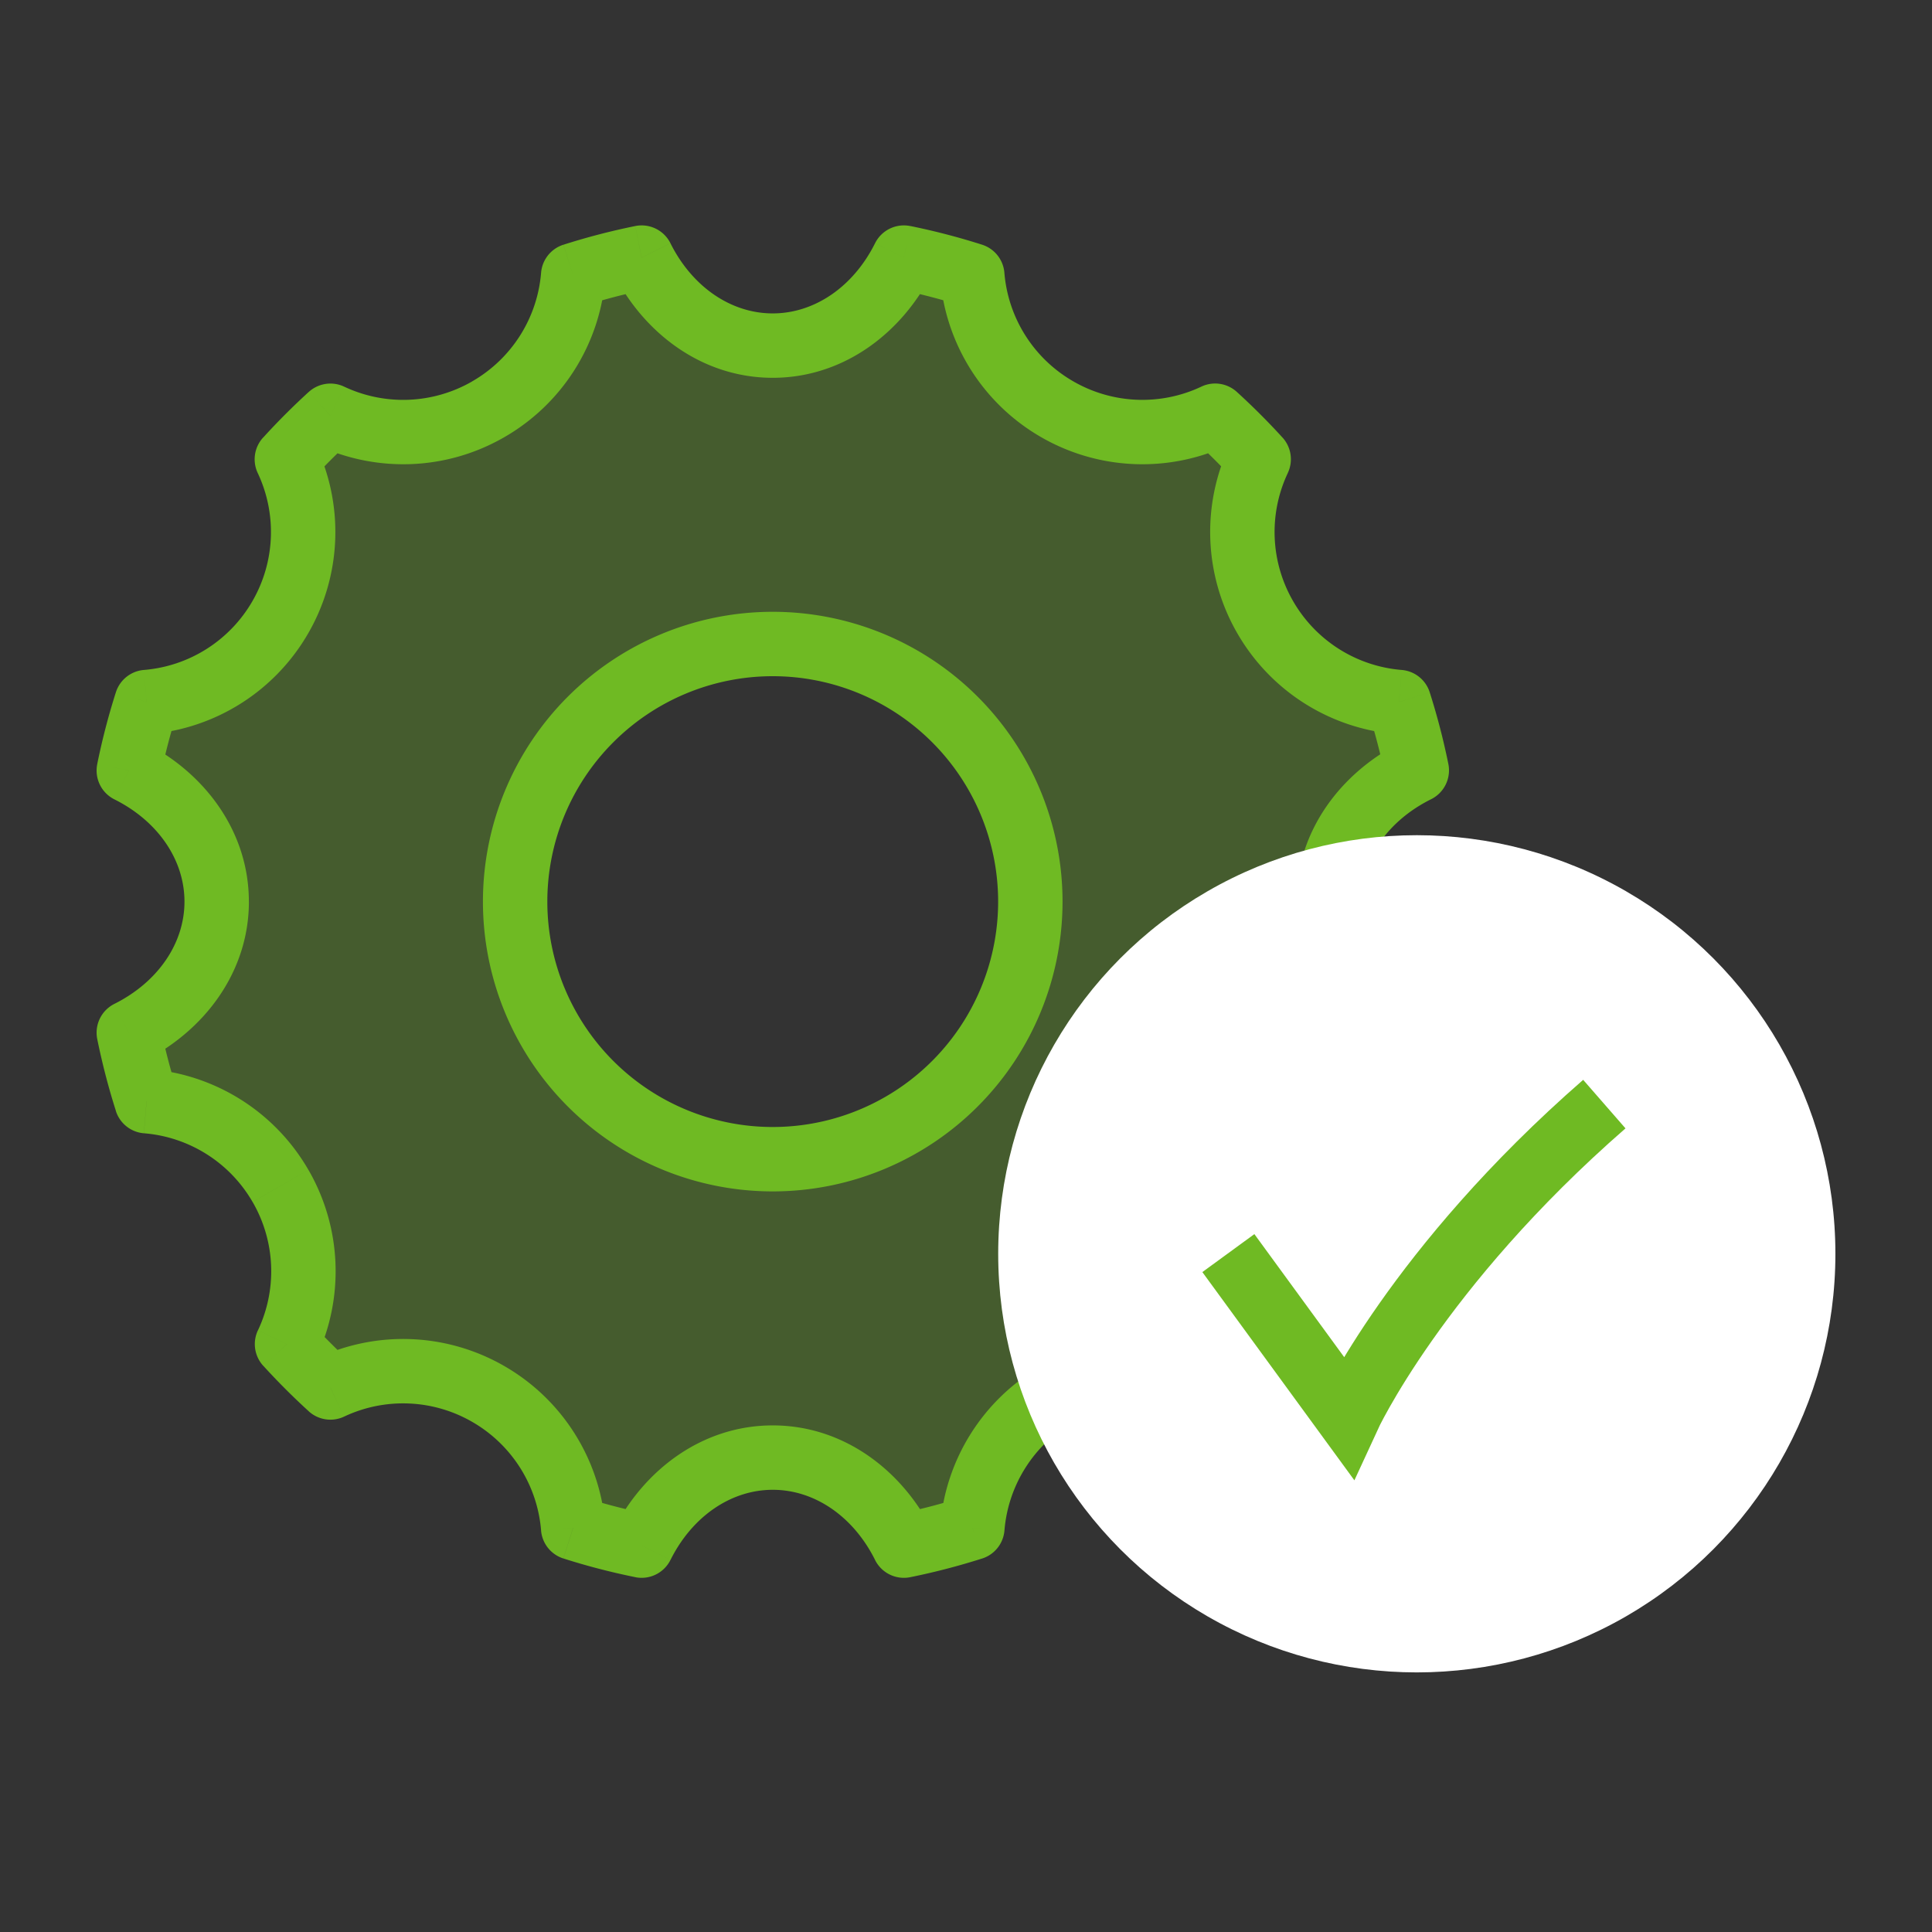
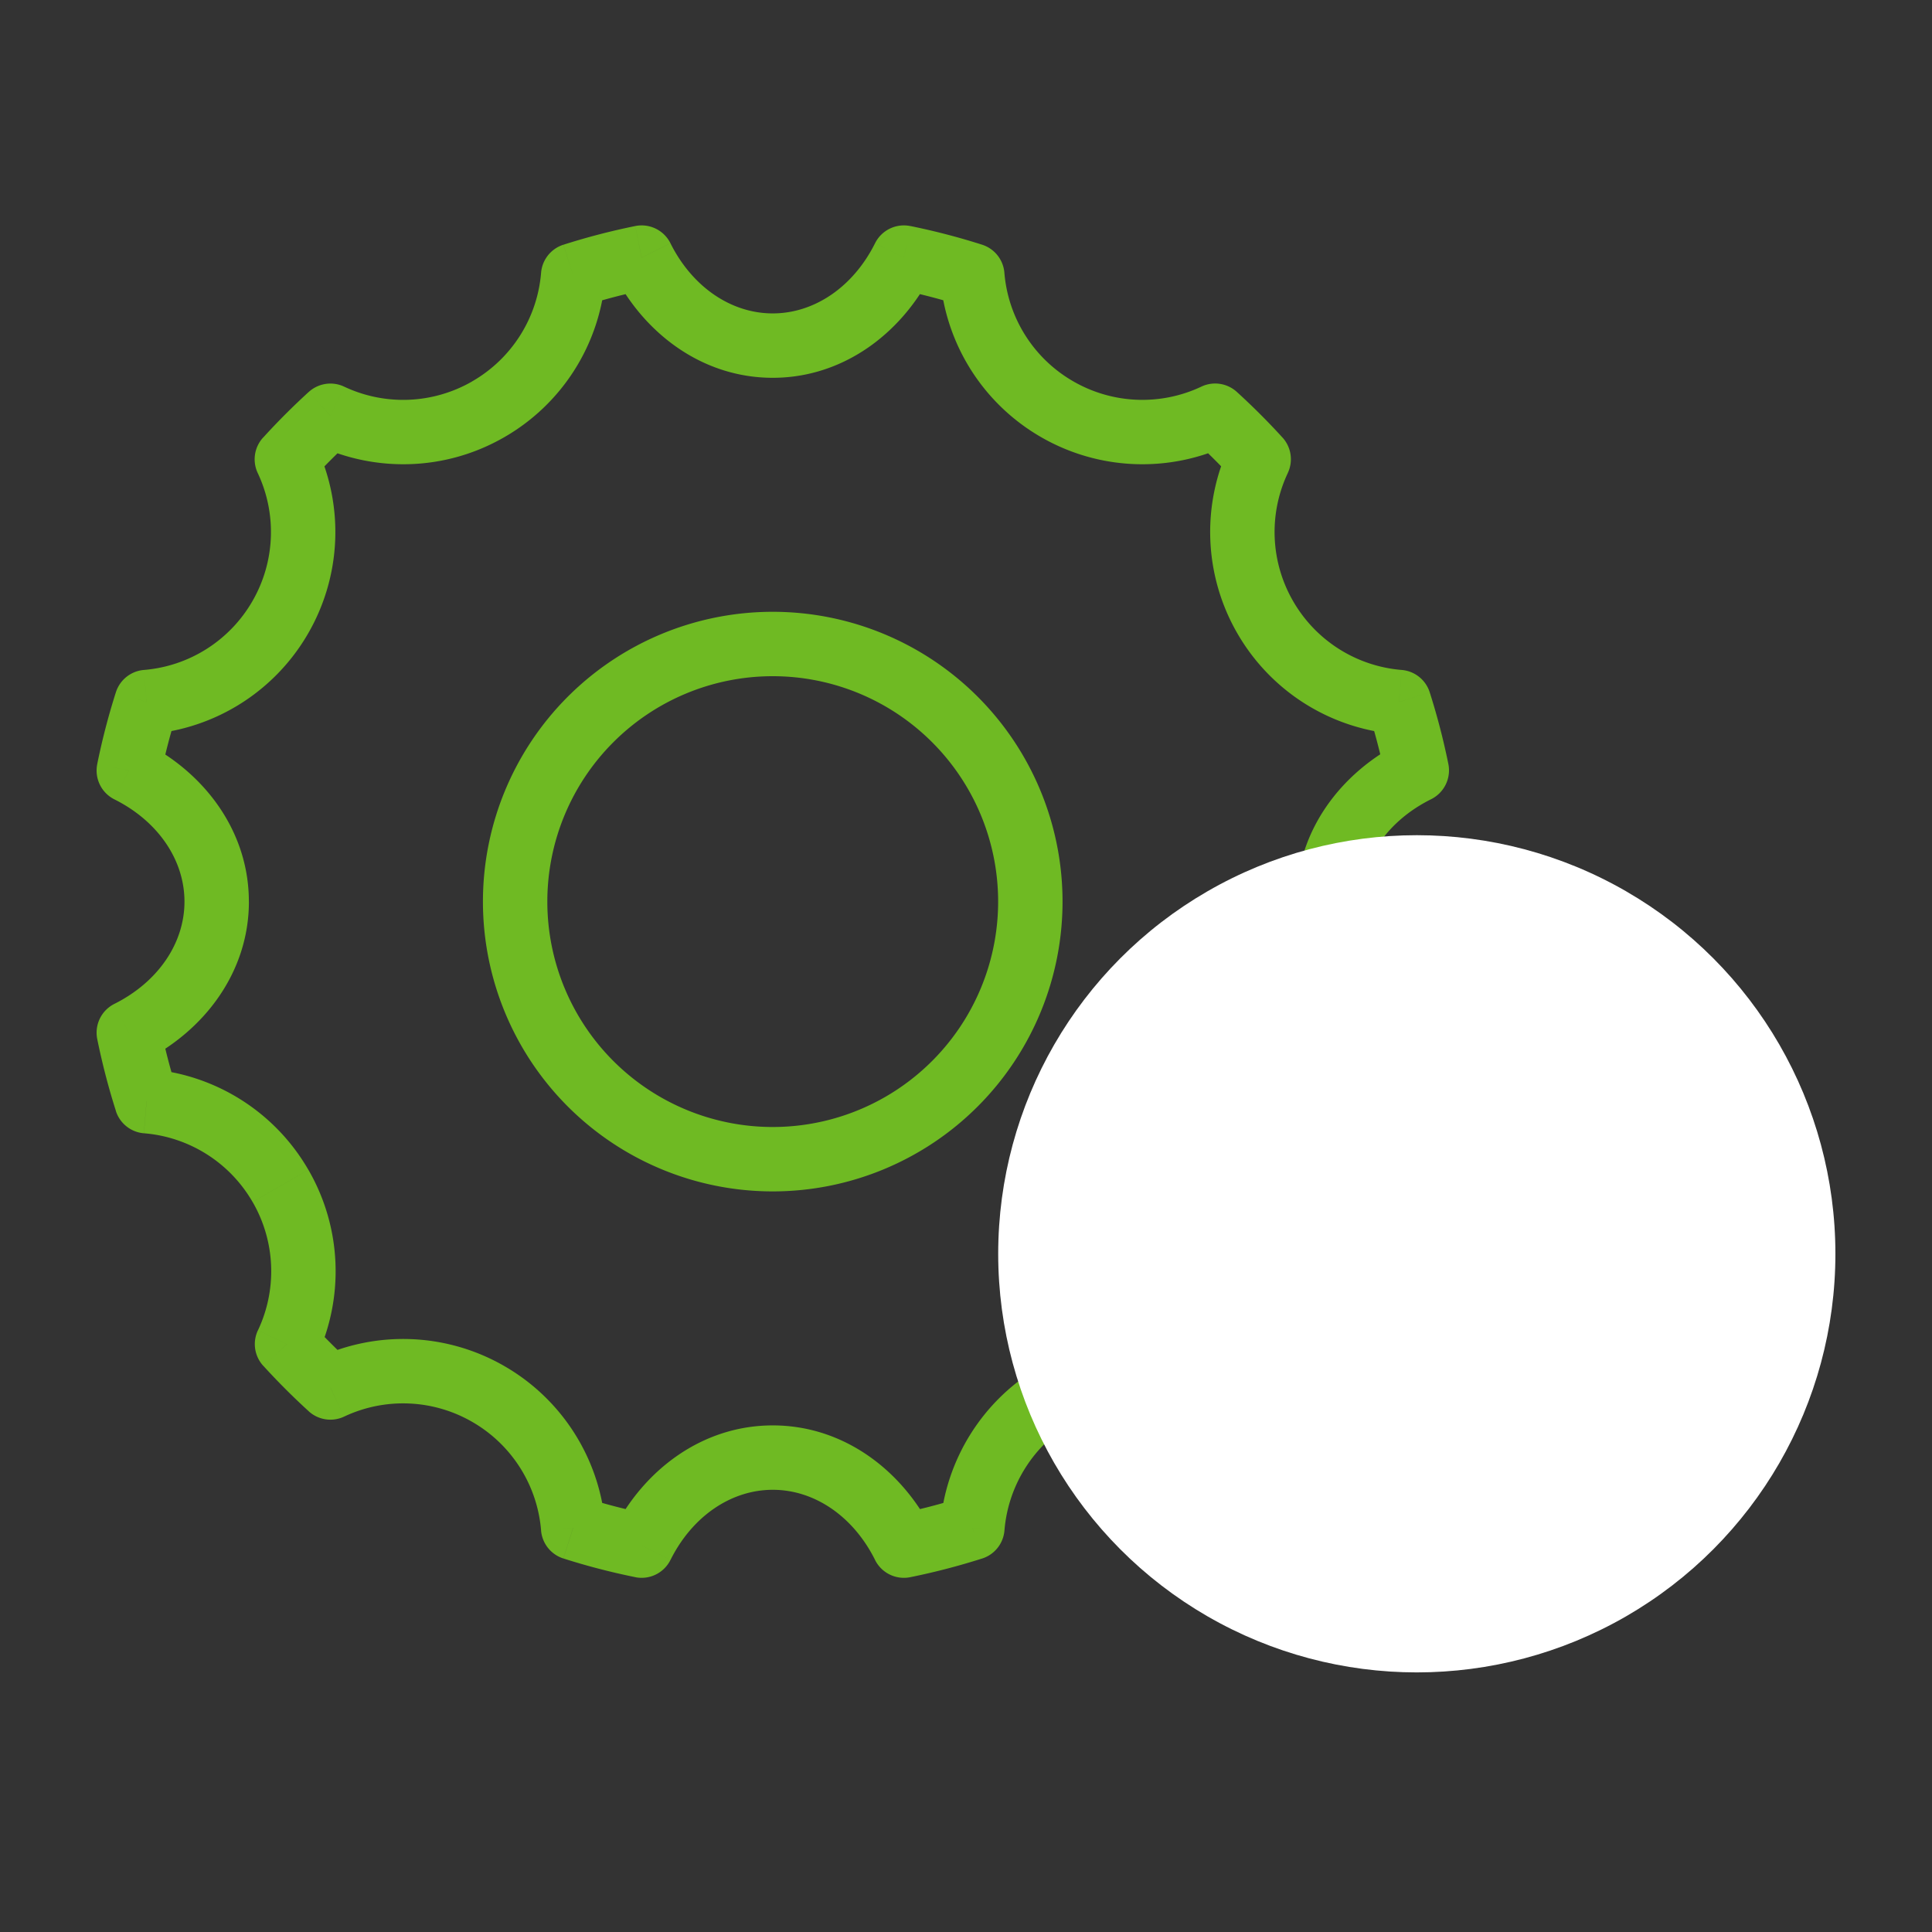
<svg xmlns="http://www.w3.org/2000/svg" width="60" height="60" fill="none">
  <rect width="100%" height="100%" fill="#333333" stroke="none" />
-   <path fill-rule="evenodd" clip-rule="evenodd" d="M8.91 14.264c.429-.471.88-.923 1.352-1.352a5.292 5.292 0 004.907-.205 5.292 5.292 0 002.632-4.154c.693-.22 1.402-.406 2.126-.552.816 1.634 2.334 2.732 4.071 2.732 1.738 0 3.256-1.099 4.072-2.733.724.146 1.433.33 2.126.552a5.292 5.292 0 002.632 4.155 5.292 5.292 0 004.91.203c.471.43.922.88 1.352 1.352a5.292 5.292 0 00.204 4.909 5.292 5.292 0 004.155 2.631c.22.692.404 1.4.55 2.122-1.638.815-2.74 2.336-2.74 4.076 0 1.741 1.102 3.262 2.74 4.077-.146.721-.33 1.43-.55 2.121a5.292 5.292 0 00-4.162 2.632 5.292 5.292 0 00-.202 4.914c-.428.47-.877.919-1.347 1.346a5.291 5.291 0 00-4.91.204 5.292 5.292 0 00-2.63 4.155c-.694.22-1.404.405-2.127.552-.816-1.635-2.334-2.734-4.073-2.734-1.738 0-3.256 1.099-4.072 2.733a20.267 20.267 0 01-2.127-.552 5.292 5.292 0 00-2.631-4.154 5.292 5.292 0 00-4.907-.205c-.47-.428-.92-.878-1.347-1.347a5.292 5.292 0 00-.203-4.912 5.292 5.292 0 00-4.159-2.632A20.262 20.262 0 014 32.071c1.632-.817 2.729-2.334 2.729-4.07 0-1.737-1.097-3.254-2.729-4.07a20.32 20.32 0 01.552-2.129 5.292 5.292 0 004.152-2.63 5.292 5.292 0 00.205-4.908zM23.997 36a8 8 0 100-16 8 8 0 000 16z" fill="#6FBA23" fill-opacity=".3" />
  <path d="M10.262 12.912l.425-.905a1 1 0 00-1.099.166l.674.739zm-1.353 1.352l-.74-.673a1 1 0 00-.165 1.099l.905-.426zm6.26-1.557l-.5-.866.5.866zm2.632-4.154l-.304-.953a1 1 0 00-.693.87l.997.083zM19.927 8l.894-.447a1 1 0 00-1.093-.533l.199.98zm8.143 0l.199-.98a1 1 0 00-1.093.533L28.07 8zm2.126.552l.996-.083a1 1 0 00-.693-.87l-.303.953zm2.632 4.155l.5-.866-.5.866zm4.91.203l.673-.739a1 1 0 00-1.1-.165l.427.904zm1.352 1.352l.904.426a1 1 0 00-.165-1.1l-.74.674zm.204 4.909l-.866.5.866-.5zm4.155 2.631l.952-.303a1 1 0 00-.87-.693l-.082.996zm.55 2.122l.446.896a1 1 0 00.535-1.094l-.98.198zm0 8.153l.98.198a1 1 0 00-.534-1.094l-.445.896zm-.55 2.121l.081.997a1 1 0 00.872-.694l-.953-.303zm-4.162 2.632l.866.5-.866-.5zm-.202 4.914l.74.674a1 1 0 00.164-1.1l-.904.426zm-1.347 1.346l-.425.905a1 1 0 001.099-.166l-.674-.739zm-4.91.204l-.5-.866.5.866zm-2.63 4.155l.302.953a1 1 0 00.694-.87l-.997-.083zm-2.127.552l-.895.446a1 1 0 001.093.534l-.198-.98zm-8.145 0l-.198.98a1 1 0 001.093-.534L19.926 48zm-2.127-.553l-.996.082a1 1 0 00.693.87l.303-.952zm-2.631-4.154l-.5.866.5-.866zm-4.907-.205l-.674.739a1 1 0 001.1.166l-.426-.905zm-1.347-1.347l-.905-.426a1 1 0 00.166 1.1l.739-.674zM8.71 36.83l.866-.5-.866.5zm-4.159-2.632l-.953.304a1 1 0 00.871.693l.082-.997zM4 32.071l-.447-.895a1 1 0 00-.533 1.093l.98-.198zm0-8.14l-.98-.199a1 1 0 00.533 1.093L4 23.93zm.552-2.129l-.083-.996a1 1 0 00-.87.693l.953.303zm4.152-2.63l-.866-.5.866.5zm.884-7c-.494.451-.968.925-1.418 1.42l1.479 1.346c.408-.449.838-.878 1.286-1.287l-1.347-1.478zm5.081-.33a4.292 4.292 0 01-3.982.165l-.85 1.81c1.8.846 3.975.828 5.832-.244l-1-1.732zm2.135-3.372a4.292 4.292 0 01-2.135 3.371l1 1.732a6.292 6.292 0 003.128-4.937l-1.993-.166zm2.924-1.45a21.2 21.2 0 00-2.23.58l.606 1.906c.66-.21 1.334-.386 2.021-.525l-.397-1.96zm4.27 2.713c-1.288 0-2.496-.816-3.177-2.179l-1.789.894c.951 1.904 2.779 3.285 4.966 3.285v-2zm3.178-2.18c-.681 1.364-1.89 2.18-3.178 2.18v2c2.188 0 4.016-1.381 4.967-3.286l-1.79-.894zm3.323.046a21.26 21.26 0 00-2.23-.58l-.397 1.961c.688.14 1.362.315 2.02.524L30.5 7.6zm2.829 4.242a4.292 4.292 0 01-2.136-3.372l-1.993.165a6.292 6.292 0 003.129 4.939l1-1.732zm3.984.165a4.292 4.292 0 01-3.984-.165l-1 1.732a6.292 6.292 0 005.836.242l-.852-1.81zm2.517 1.583c-.45-.495-.924-.968-1.418-1.418l-1.347 1.479c.449.408.878.837 1.286 1.285l1.479-1.346zm.331 5.082a4.292 4.292 0 01-.165-3.983l-1.81-.852a6.292 6.292 0 00.243 5.835l1.732-1zm3.371 2.135a4.292 4.292 0 01-3.371-2.135l-1.732 1a6.292 6.292 0 004.938 3.128l.165-1.993zm1.449 2.92a21.28 21.28 0 00-.579-2.227l-1.905.607c.21.657.384 1.33.524 2.017l1.96-.397zM42.259 28c0-1.29.818-2.5 2.186-3.18l-.89-1.791c-1.91.95-3.296 2.78-3.296 4.971h2zm2.186 3.181c-1.368-.68-2.186-1.89-2.186-3.18h-2c0 2.191 1.385 4.021 3.295 4.971l.89-1.79zm-.043 3.32a21.24 21.24 0 00.578-2.226l-1.96-.397c-.14.686-.315 1.36-.524 2.017l1.906.606zm-4.25 2.83a4.292 4.292 0 013.378-2.136l-.163-1.994a6.292 6.292 0 00-4.946 3.13l1.732 1zm-.163 3.986a4.292 4.292 0 01.164-3.987l-1.732-1a6.292 6.292 0 00-.24 5.84l1.809-.853zm-1.577 2.512c.492-.448.963-.92 1.412-1.411l-1.478-1.348c-.407.447-.834.874-1.281 1.28l1.347 1.48zm-5.083.331a4.292 4.292 0 013.983-.165l.852-1.81a6.292 6.292 0 00-5.835.243l1 1.732zm-2.135 3.372a4.292 4.292 0 012.135-3.372l-1-1.732a6.292 6.292 0 00-3.128 4.938l1.993.166zm-2.925 1.449a21.28 21.28 0 002.232-.58l-.607-1.905c-.66.21-1.334.386-2.021.525l.396 1.96zM24 46.267c1.288 0 2.496.816 3.177 2.18l1.79-.893c-.951-1.905-2.78-3.287-4.968-3.287v2zm-3.178 2.18c.68-1.364 1.889-2.18 3.177-2.18v-2c-2.188 0-4.015 1.381-4.967 3.286l1.79.894zm-3.325-.047c.728.232 1.472.426 2.232.58l.397-1.96a19.245 19.245 0 01-2.022-.525l-.607 1.906zm-2.828-4.24a4.292 4.292 0 012.135 3.37l1.993-.165a6.292 6.292 0 00-3.128-4.937l-1 1.732zm-3.982-.166a4.292 4.292 0 013.982.166l1-1.732a6.292 6.292 0 00-5.832-.244l.85 1.81zm-2.511-1.579c.449.493.92.964 1.412 1.413l1.348-1.479a19.503 19.503 0 01-1.282-1.28l-1.478 1.346zm-.33-5.085a4.292 4.292 0 01.164 3.986l1.81.852a6.292 6.292 0 00-.242-5.838l-1.732 1zM4.47 35.195a4.292 4.292 0 013.375 2.135l1.732-1a6.292 6.292 0 00-4.943-3.128l-.164 1.993zm-1.45-2.926c.154.76.348 1.505.58 2.233l1.905-.607c-.21-.66-.386-1.335-.525-2.023l-1.96.397zm2.709-4.268c0 1.287-.815 2.494-2.176 3.175l.894 1.789C6.35 32.013 7.73 30.186 7.73 28h-2zm-2.176-3.176c1.361.68 2.176 1.888 2.176 3.175h2c0-2.186-1.379-4.012-3.282-4.964l-.894 1.789zm.046-3.326a21.26 21.26 0 00-.58 2.233l1.961.397c.14-.689.315-1.364.525-2.023L3.6 21.499zm4.239-2.828a4.292 4.292 0 01-3.369 2.135l.167 1.993a6.292 6.292 0 004.934-3.128l-1.732-1zm.166-3.981a4.292 4.292 0 01-.166 3.981l1.732 1a6.292 6.292 0 00.244-5.832l-1.81.85zM30.998 28a7 7 0 01-7 7v2a9 9 0 009-9h-2zm-7-7a7 7 0 017 7h2a9 9 0 00-9-9v2zm-7 7a7 7 0 017-7v-2a9 9 0 00-9 9h2zm7 7a7 7 0 01-7-7h-2a9 9 0 009 9v-2z" fill="#6FBA23" />
  <circle cx="44" cy="38.938" r="13" fill="#fff" />
-   <path d="M38.148 38.916l3.716 5.09s2.123-4.627 7.96-9.717" stroke="#6FBA23" stroke-width="2" />
</svg>